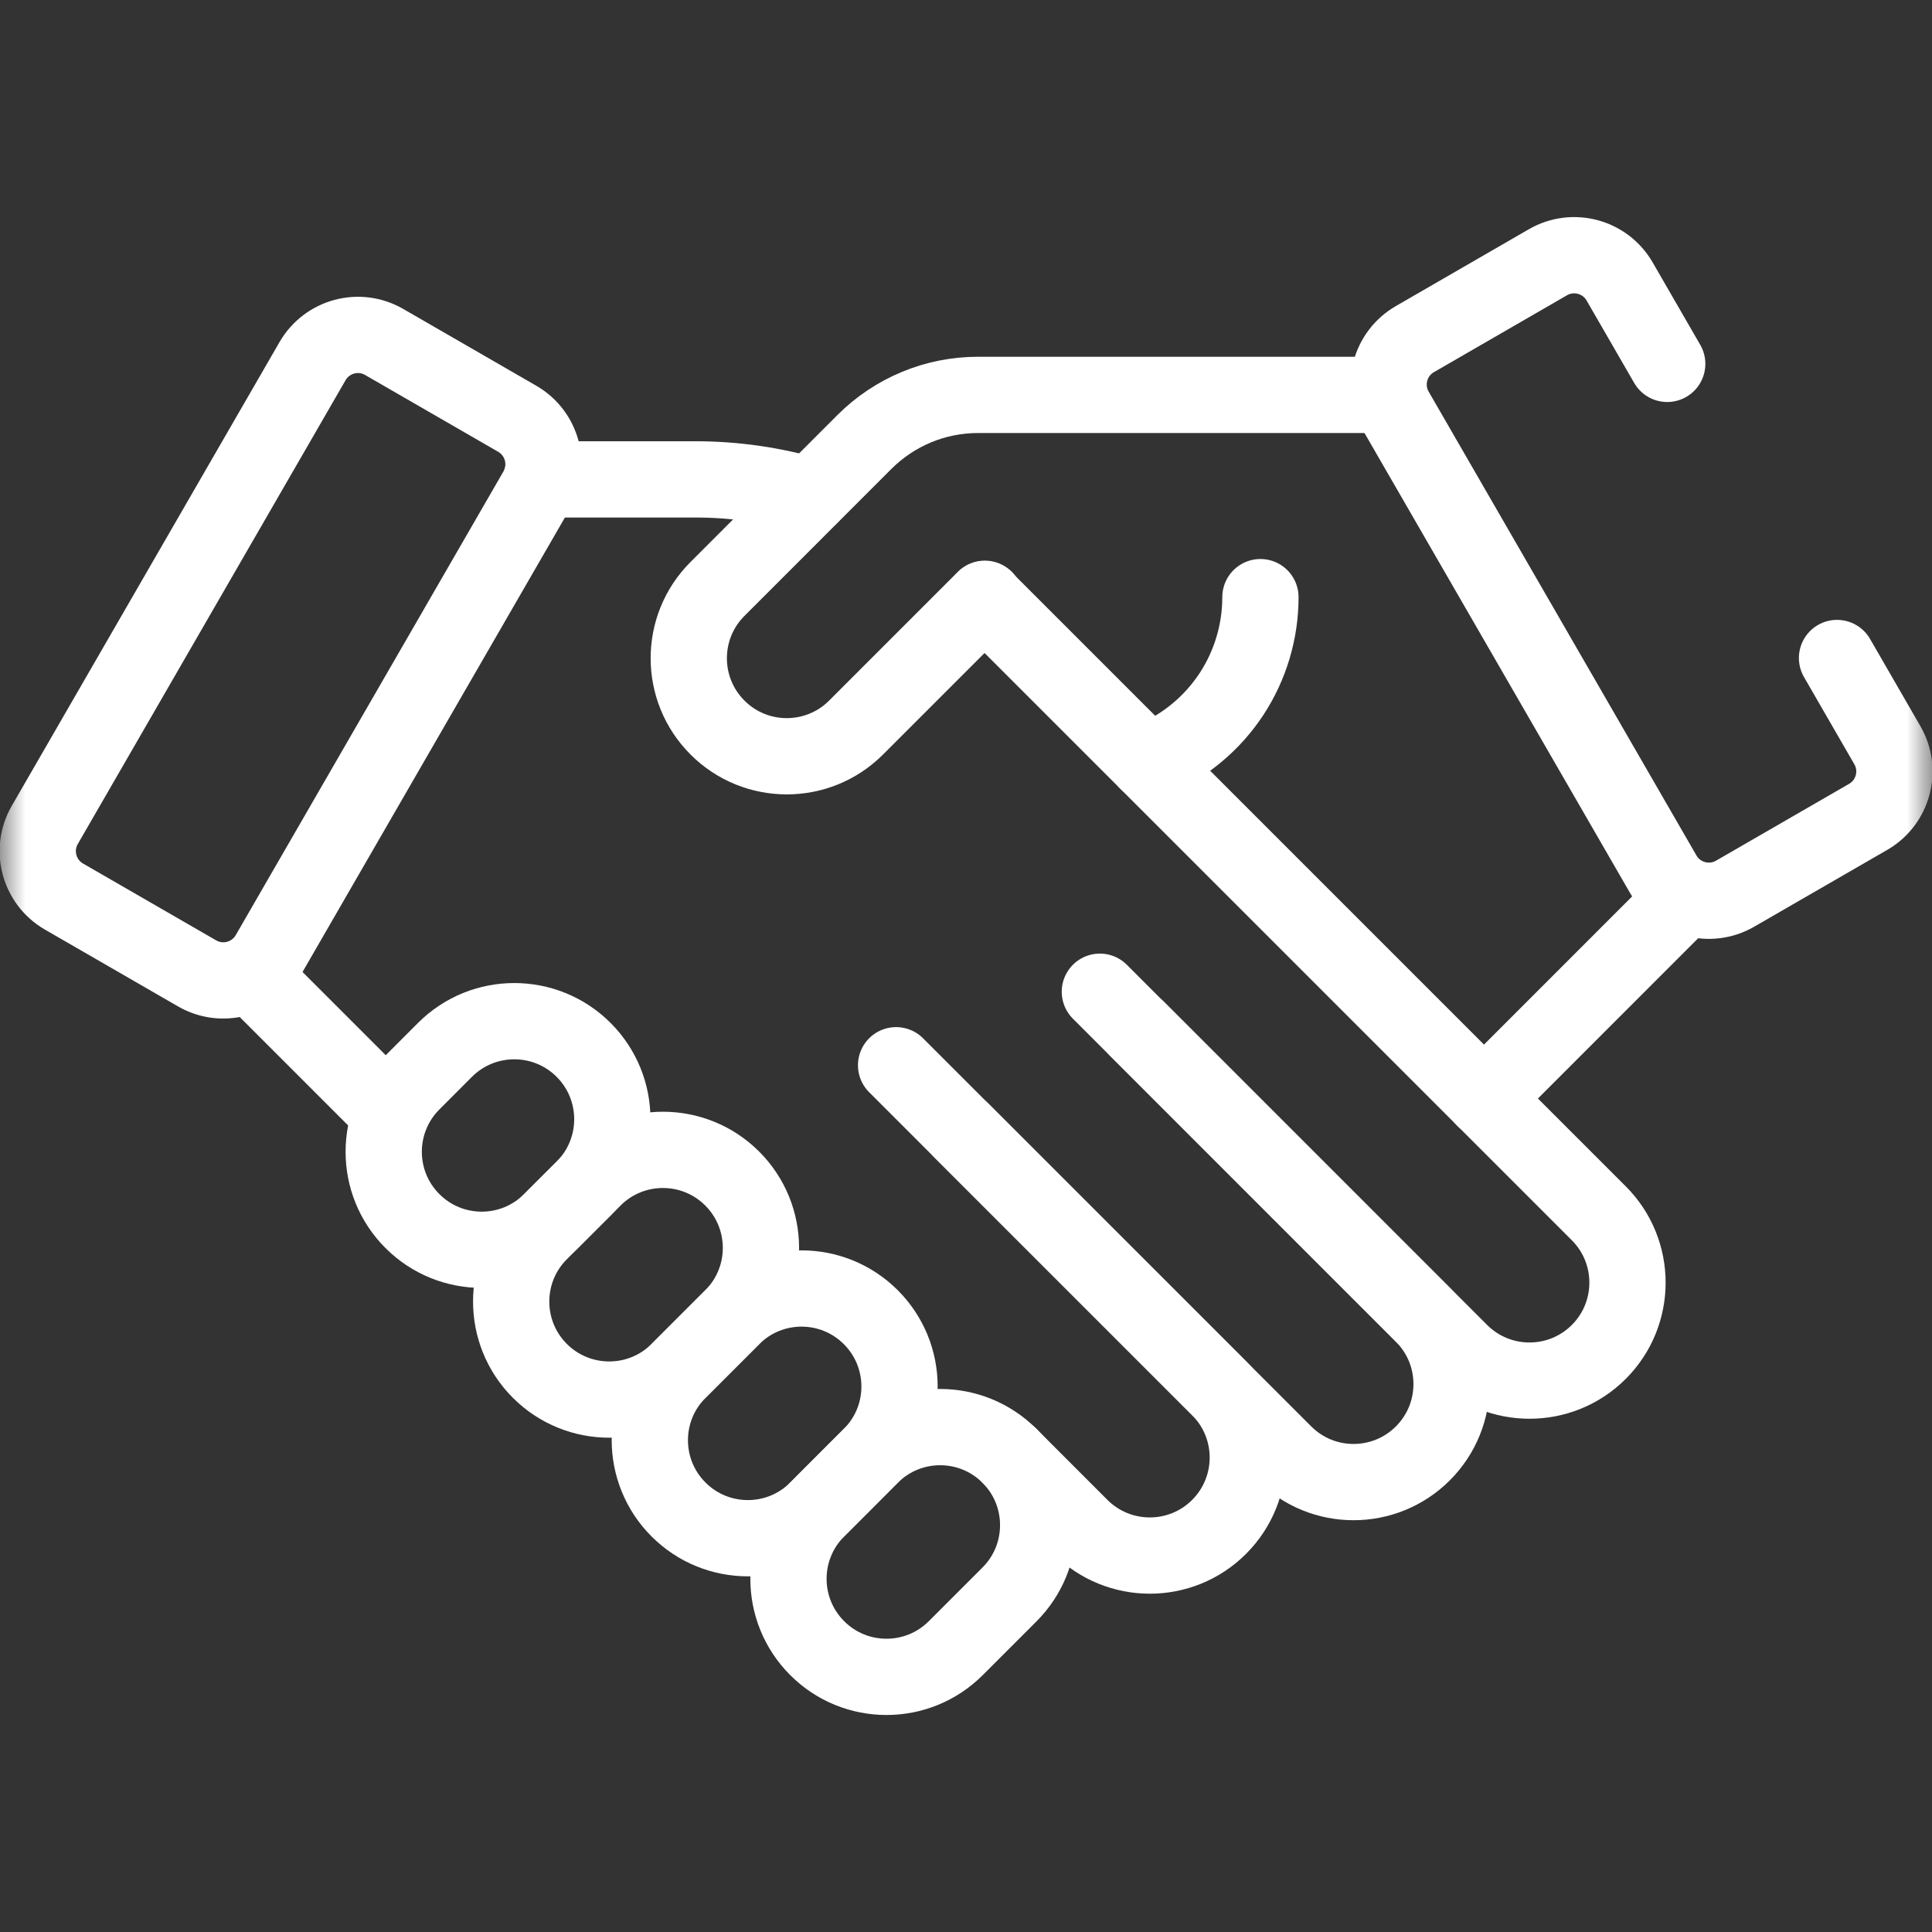
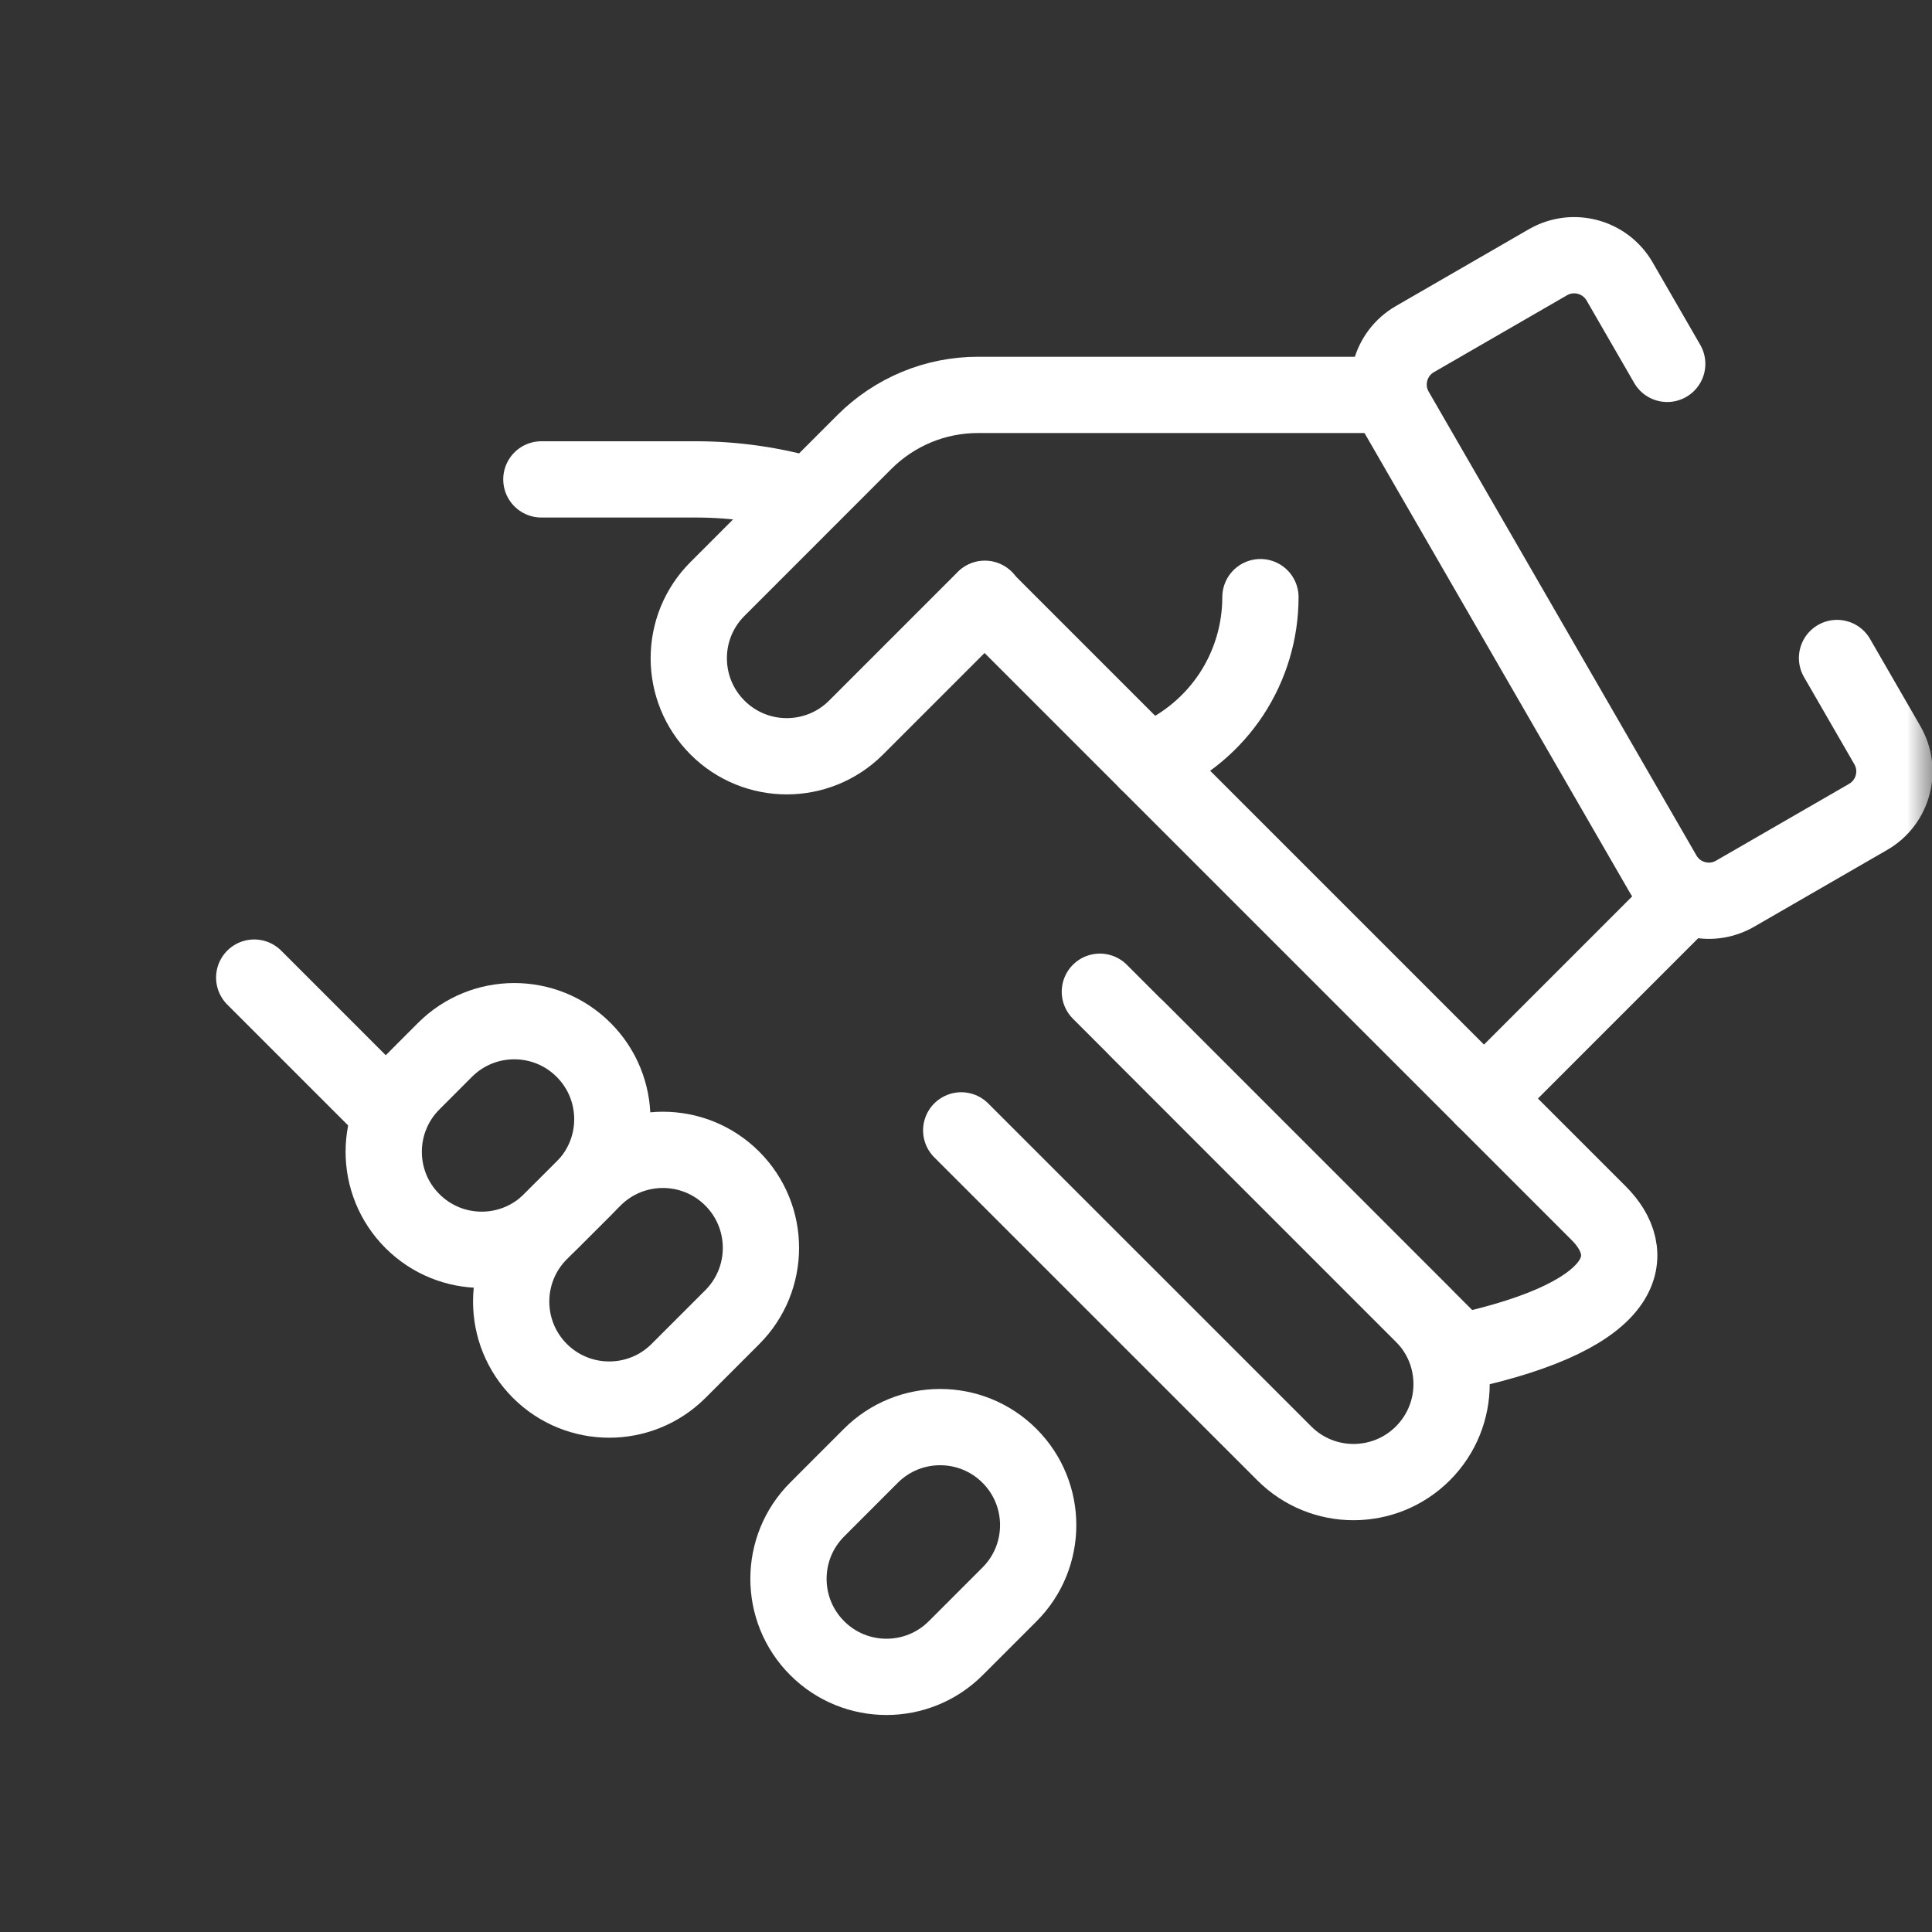
<svg xmlns="http://www.w3.org/2000/svg" width="38" height="38" viewBox="0 0 38 38" fill="none">
  <rect x="0" y="0" width="38" height="38" fill="#333333" stroke="none" />
  <mask id="mask0_348_2558" style="mask-type:luminance" maskUnits="userSpaceOnUse" x="0" y="0" width="38" height="39">
    <path d="M0 3.05176e-05H38.001V38.002H0V3.05176e-05Z" fill="white" />
  </mask>
  <g mask="url(#mask0_348_2558)">
    <path d="M15.935 9.751C15.203 9.537 14.444 9.429 13.681 9.429H10.648" stroke="white" stroke-width="1.5" stroke-miterlimit="10" stroke-linecap="round" stroke-linejoin="round" />
-     <path d="M22.366 20.237L28.72 26.591C29.473 27.343 30.693 27.343 31.446 26.591C32.199 25.838 32.199 24.617 31.446 23.864L19.367 11.785" stroke="white" stroke-width="1.5" stroke-miterlimit="10" stroke-linecap="round" stroke-linejoin="round" />
+     <path d="M22.366 20.237L28.72 26.591C32.199 25.838 32.199 24.617 31.446 23.864L19.367 11.785" stroke="white" stroke-width="1.5" stroke-miterlimit="10" stroke-linecap="round" stroke-linejoin="round" />
    <path d="M21.633 19.506L27.986 25.86C28.739 26.613 28.739 27.833 27.986 28.586C27.233 29.339 26.012 29.339 25.26 28.586L18.906 22.233" stroke="white" stroke-width="1.5" stroke-miterlimit="10" stroke-linecap="round" stroke-linejoin="round" />
-     <path d="M17.625 20.952L23.978 27.305C24.731 28.058 24.731 29.279 23.978 30.032C23.226 30.784 22.005 30.784 21.252 30.032L19.855 28.634" stroke="white" stroke-width="1.5" stroke-miterlimit="10" stroke-linecap="round" stroke-linejoin="round" />
    <path d="M7.688 21.916L5 19.228" stroke="white" stroke-width="1.5" stroke-miterlimit="10" stroke-linecap="round" stroke-linejoin="round" />
    <path d="M19.855 31.361L18.799 32.417C18.046 33.17 16.825 33.17 16.073 32.417C15.32 31.664 15.32 30.443 16.073 29.69L17.128 28.634C17.881 27.881 19.102 27.881 19.855 28.634C20.608 29.387 20.608 30.608 19.855 31.361Z" stroke="white" stroke-width="1.5" stroke-miterlimit="10" stroke-linecap="round" stroke-linejoin="round" />
-     <path d="M17.128 28.634L16.073 29.69C15.32 30.443 14.099 30.443 13.346 29.69C12.593 28.937 12.593 27.717 13.346 26.964L14.402 25.908C15.155 25.155 16.375 25.155 17.128 25.908C17.881 26.661 17.881 27.881 17.128 28.634Z" stroke="white" stroke-width="1.5" stroke-miterlimit="10" stroke-linecap="round" stroke-linejoin="round" />
    <path d="M14.402 25.908L13.346 26.964C12.593 27.716 11.372 27.716 10.619 26.964C9.866 26.211 9.866 24.99 10.619 24.237L11.675 23.181C12.428 22.428 13.649 22.428 14.402 23.181C15.155 23.934 15.155 25.155 14.402 25.908Z" stroke="white" stroke-width="1.5" stroke-miterlimit="10" stroke-linecap="round" stroke-linejoin="round" />
    <path d="M11.479 23.377L10.838 24.017C10.085 24.77 8.864 24.77 8.112 24.017C7.359 23.265 7.359 22.044 8.112 21.291L8.752 20.65C9.505 19.897 10.726 19.897 11.479 20.65C12.232 21.403 12.232 22.624 11.479 23.377Z" stroke="white" stroke-width="1.5" stroke-miterlimit="10" stroke-linecap="round" stroke-linejoin="round" />
    <path d="M19.371 11.777L16.838 14.31C16.085 15.063 14.864 15.063 14.112 14.31C13.359 13.557 13.359 12.336 14.112 11.584L17.003 8.692C17.297 8.398 17.645 8.166 18.028 8.007C18.411 7.848 18.822 7.767 19.237 7.767H27.315" stroke="white" stroke-width="1.5" stroke-miterlimit="10" stroke-linecap="round" stroke-linejoin="round" />
-     <path d="M3.876 19.145L1.258 17.634C0.765 17.349 0.596 16.718 0.881 16.225L6.147 7.104C6.432 6.61 7.063 6.441 7.556 6.726L10.174 8.237C10.667 8.522 10.836 9.153 10.552 9.647L5.286 18.768C5.001 19.261 4.37 19.43 3.876 19.145Z" stroke="white" stroke-width="1.5" stroke-miterlimit="10" stroke-linecap="round" stroke-linejoin="round" />
    <path d="M29.188 21.607L32.989 17.805" stroke="white" stroke-width="1.5" stroke-miterlimit="10" stroke-linecap="round" stroke-linejoin="round" />
    <path d="M32.792 7.157L31.856 5.536C31.571 5.043 30.94 4.873 30.446 5.158L27.829 6.67C27.335 6.955 27.166 7.586 27.451 8.079L32.717 17.2C33.002 17.694 33.633 17.863 34.127 17.578L36.744 16.067C37.238 15.782 37.407 15.151 37.122 14.657L36.132 12.942" stroke="white" stroke-width="1.5" stroke-miterlimit="10" stroke-linecap="round" stroke-linejoin="round" />
    <path d="M22.57 14.987L22.695 14.933C23.318 14.664 23.848 14.219 24.221 13.653C24.593 13.086 24.791 12.423 24.791 11.745" stroke="white" stroke-width="1.5" stroke-miterlimit="10" stroke-linecap="round" stroke-linejoin="round" />
  </g>
</svg>